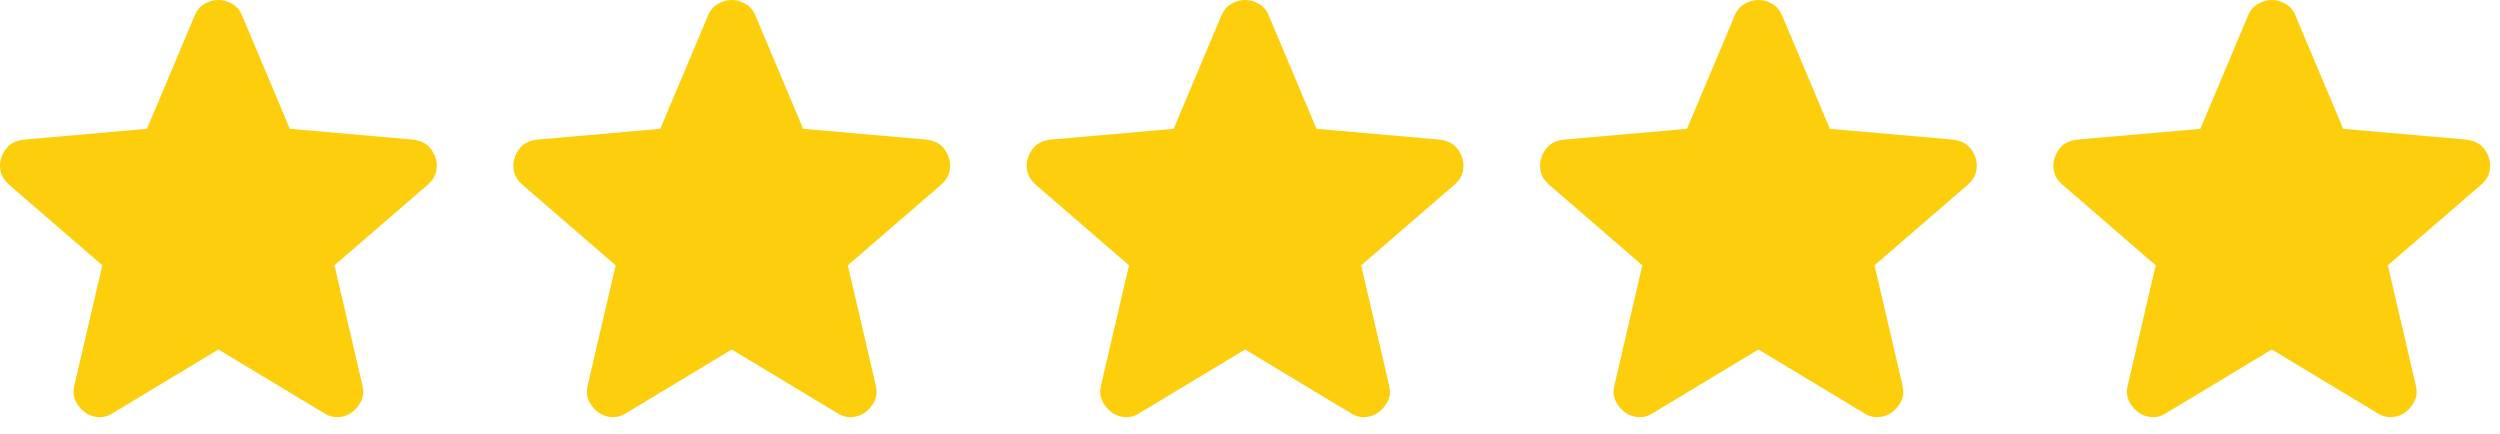
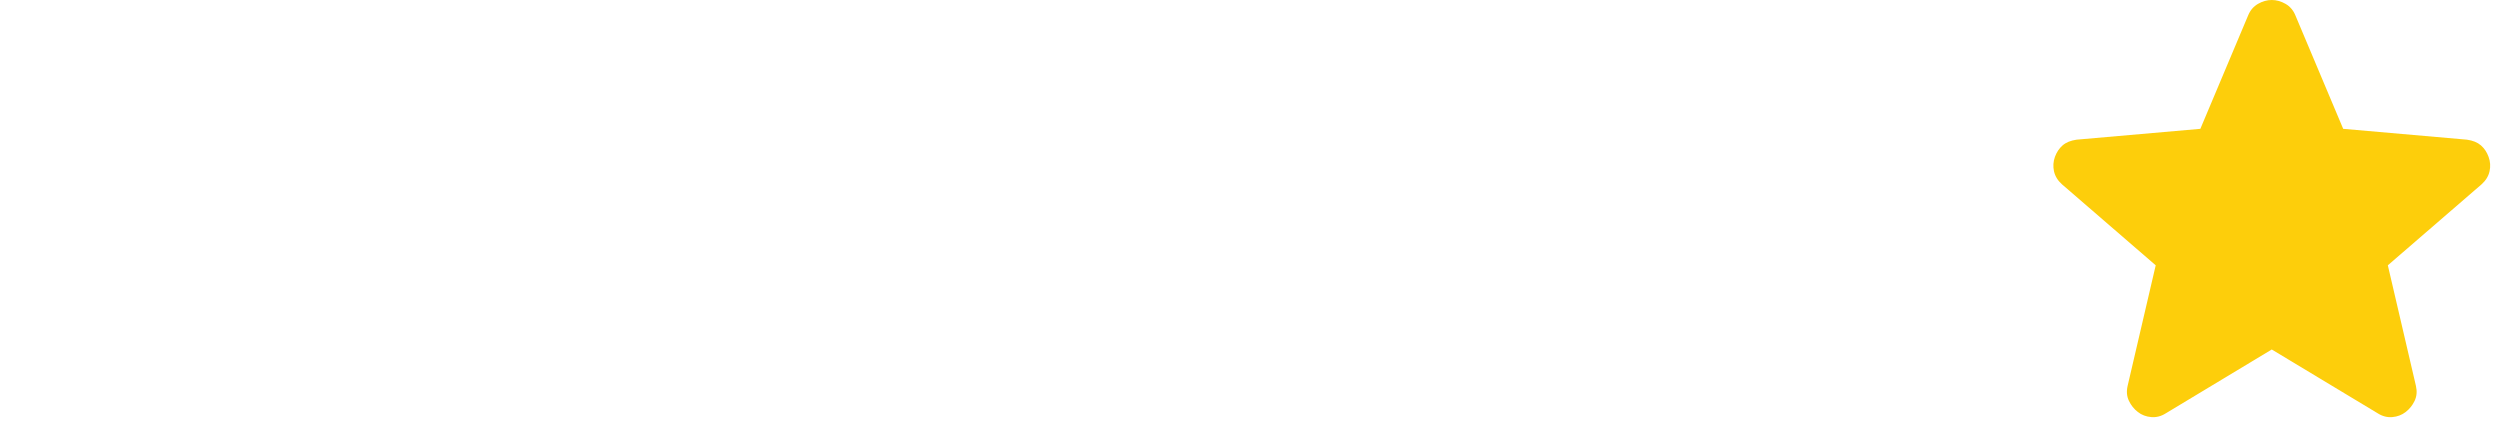
<svg xmlns="http://www.w3.org/2000/svg" width="98" height="17" viewBox="0 0 98 17" fill="none">
-   <path d="M8.561 13.7L4.411 16.2C4.228 16.317 4.036 16.367 3.836 16.35C3.636 16.333 3.461 16.267 3.311 16.15C3.161 16.033 3.045 15.888 2.961 15.713C2.878 15.538 2.861 15.342 2.911 15.125L4.011 10.4L0.336 7.225C0.17 7.075 0.066 6.904 0.024 6.712C-0.018 6.521 -0.005 6.333 0.061 6.15C0.128 5.967 0.228 5.817 0.361 5.7C0.495 5.583 0.678 5.508 0.911 5.475L5.761 5.05L7.636 0.6C7.72 0.4 7.849 0.25 8.024 0.15C8.199 0.05 8.378 0 8.561 0C8.745 0 8.924 0.05 9.099 0.15C9.274 0.25 9.403 0.4 9.486 0.6L11.361 5.05L16.211 5.475C16.445 5.508 16.628 5.583 16.761 5.7C16.895 5.817 16.995 5.967 17.061 6.15C17.128 6.333 17.141 6.521 17.099 6.712C17.057 6.904 16.953 7.075 16.786 7.225L13.111 10.4L14.211 15.125C14.261 15.342 14.245 15.538 14.161 15.713C14.078 15.888 13.961 16.033 13.811 16.15C13.661 16.267 13.486 16.333 13.286 16.35C13.086 16.367 12.895 16.317 12.711 16.2L8.561 13.7Z" fill="#FDCE0B" />
-   <path d="M28.684 13.7L24.534 16.2C24.351 16.317 24.159 16.367 23.959 16.35C23.759 16.333 23.584 16.267 23.434 16.15C23.284 16.033 23.168 15.888 23.084 15.713C23.001 15.538 22.984 15.342 23.034 15.125L24.134 10.4L20.459 7.225C20.293 7.075 20.189 6.904 20.147 6.712C20.105 6.521 20.118 6.333 20.184 6.15C20.251 5.967 20.351 5.817 20.484 5.7C20.618 5.583 20.801 5.508 21.034 5.475L25.884 5.05L27.759 0.6C27.843 0.4 27.972 0.25 28.147 0.15C28.322 0.05 28.501 0 28.684 0C28.868 0 29.047 0.05 29.222 0.15C29.397 0.25 29.526 0.4 29.609 0.6L31.484 5.05L36.334 5.475C36.568 5.508 36.751 5.583 36.884 5.7C37.018 5.817 37.118 5.967 37.184 6.15C37.251 6.333 37.264 6.521 37.222 6.712C37.18 6.904 37.076 7.075 36.909 7.225L33.234 10.4L34.334 15.125C34.384 15.342 34.368 15.538 34.284 15.713C34.201 15.888 34.084 16.033 33.934 16.15C33.784 16.267 33.609 16.333 33.409 16.35C33.209 16.367 33.018 16.317 32.834 16.2L28.684 13.7Z" fill="#FDCE0B" />
-   <path d="M48.807 13.7L44.657 16.2C44.474 16.317 44.282 16.367 44.082 16.35C43.882 16.333 43.707 16.267 43.557 16.15C43.407 16.033 43.291 15.888 43.207 15.713C43.124 15.538 43.107 15.342 43.157 15.125L44.257 10.4L40.582 7.225C40.416 7.075 40.312 6.904 40.27 6.712C40.228 6.521 40.241 6.333 40.307 6.15C40.374 5.967 40.474 5.817 40.607 5.7C40.741 5.583 40.924 5.508 41.157 5.475L46.007 5.05L47.882 0.6C47.966 0.4 48.095 0.25 48.27 0.15C48.445 0.05 48.624 0 48.807 0C48.991 0 49.17 0.05 49.345 0.15C49.52 0.25 49.649 0.4 49.732 0.6L51.607 5.05L56.457 5.475C56.691 5.508 56.874 5.583 57.007 5.7C57.141 5.817 57.241 5.967 57.307 6.15C57.374 6.333 57.387 6.521 57.345 6.712C57.303 6.904 57.199 7.075 57.032 7.225L53.357 10.4L54.457 15.125C54.507 15.342 54.491 15.538 54.407 15.713C54.324 15.888 54.207 16.033 54.057 16.15C53.907 16.267 53.732 16.333 53.532 16.35C53.332 16.367 53.141 16.317 52.957 16.2L48.807 13.7Z" fill="#FDCE0B" />
-   <path d="M68.93 13.7L64.781 16.2C64.597 16.317 64.406 16.367 64.206 16.35C64.005 16.333 63.831 16.267 63.681 16.15C63.531 16.033 63.414 15.888 63.331 15.713C63.247 15.538 63.23 15.342 63.281 15.125L64.38 10.4L60.706 7.225C60.539 7.075 60.435 6.904 60.394 6.712C60.352 6.521 60.364 6.333 60.431 6.15C60.497 5.967 60.597 5.817 60.73 5.7C60.864 5.583 61.047 5.508 61.281 5.475L66.13 5.05L68.005 0.6C68.089 0.4 68.218 0.25 68.394 0.15C68.568 0.05 68.747 0 68.93 0C69.114 0 69.293 0.05 69.469 0.15C69.643 0.25 69.772 0.4 69.856 0.6L71.731 5.05L76.581 5.475C76.814 5.508 76.997 5.583 77.13 5.7C77.264 5.817 77.364 5.967 77.43 6.15C77.497 6.333 77.51 6.521 77.469 6.712C77.427 6.904 77.322 7.075 77.156 7.225L73.481 10.4L74.581 15.125C74.63 15.342 74.614 15.538 74.531 15.713C74.447 15.888 74.331 16.033 74.18 16.15C74.031 16.267 73.856 16.333 73.656 16.35C73.456 16.367 73.264 16.317 73.081 16.2L68.93 13.7Z" fill="#FDCE0B" />
  <path d="M89.053 13.7L84.903 16.2C84.72 16.317 84.528 16.367 84.329 16.35C84.129 16.333 83.954 16.267 83.803 16.15C83.653 16.033 83.537 15.888 83.454 15.713C83.37 15.538 83.353 15.342 83.403 15.125L84.504 10.4L80.829 7.225C80.662 7.075 80.558 6.904 80.516 6.712C80.475 6.521 80.487 6.333 80.553 6.15C80.62 5.967 80.72 5.817 80.853 5.7C80.987 5.583 81.17 5.508 81.403 5.475L86.254 5.05L88.129 0.6C88.212 0.4 88.341 0.25 88.516 0.15C88.691 0.05 88.87 0 89.053 0C89.237 0 89.416 0.05 89.591 0.15C89.766 0.25 89.895 0.4 89.978 0.6L91.853 5.05L96.704 5.475C96.937 5.508 97.12 5.583 97.254 5.7C97.387 5.817 97.487 5.967 97.553 6.15C97.62 6.333 97.633 6.521 97.591 6.712C97.549 6.904 97.445 7.075 97.278 7.225L93.603 10.4L94.704 15.125C94.754 15.342 94.737 15.538 94.653 15.713C94.57 15.888 94.454 16.033 94.303 16.15C94.153 16.267 93.978 16.333 93.778 16.35C93.579 16.367 93.387 16.317 93.204 16.2L89.053 13.7Z" fill="#FDCE0B" />
</svg>